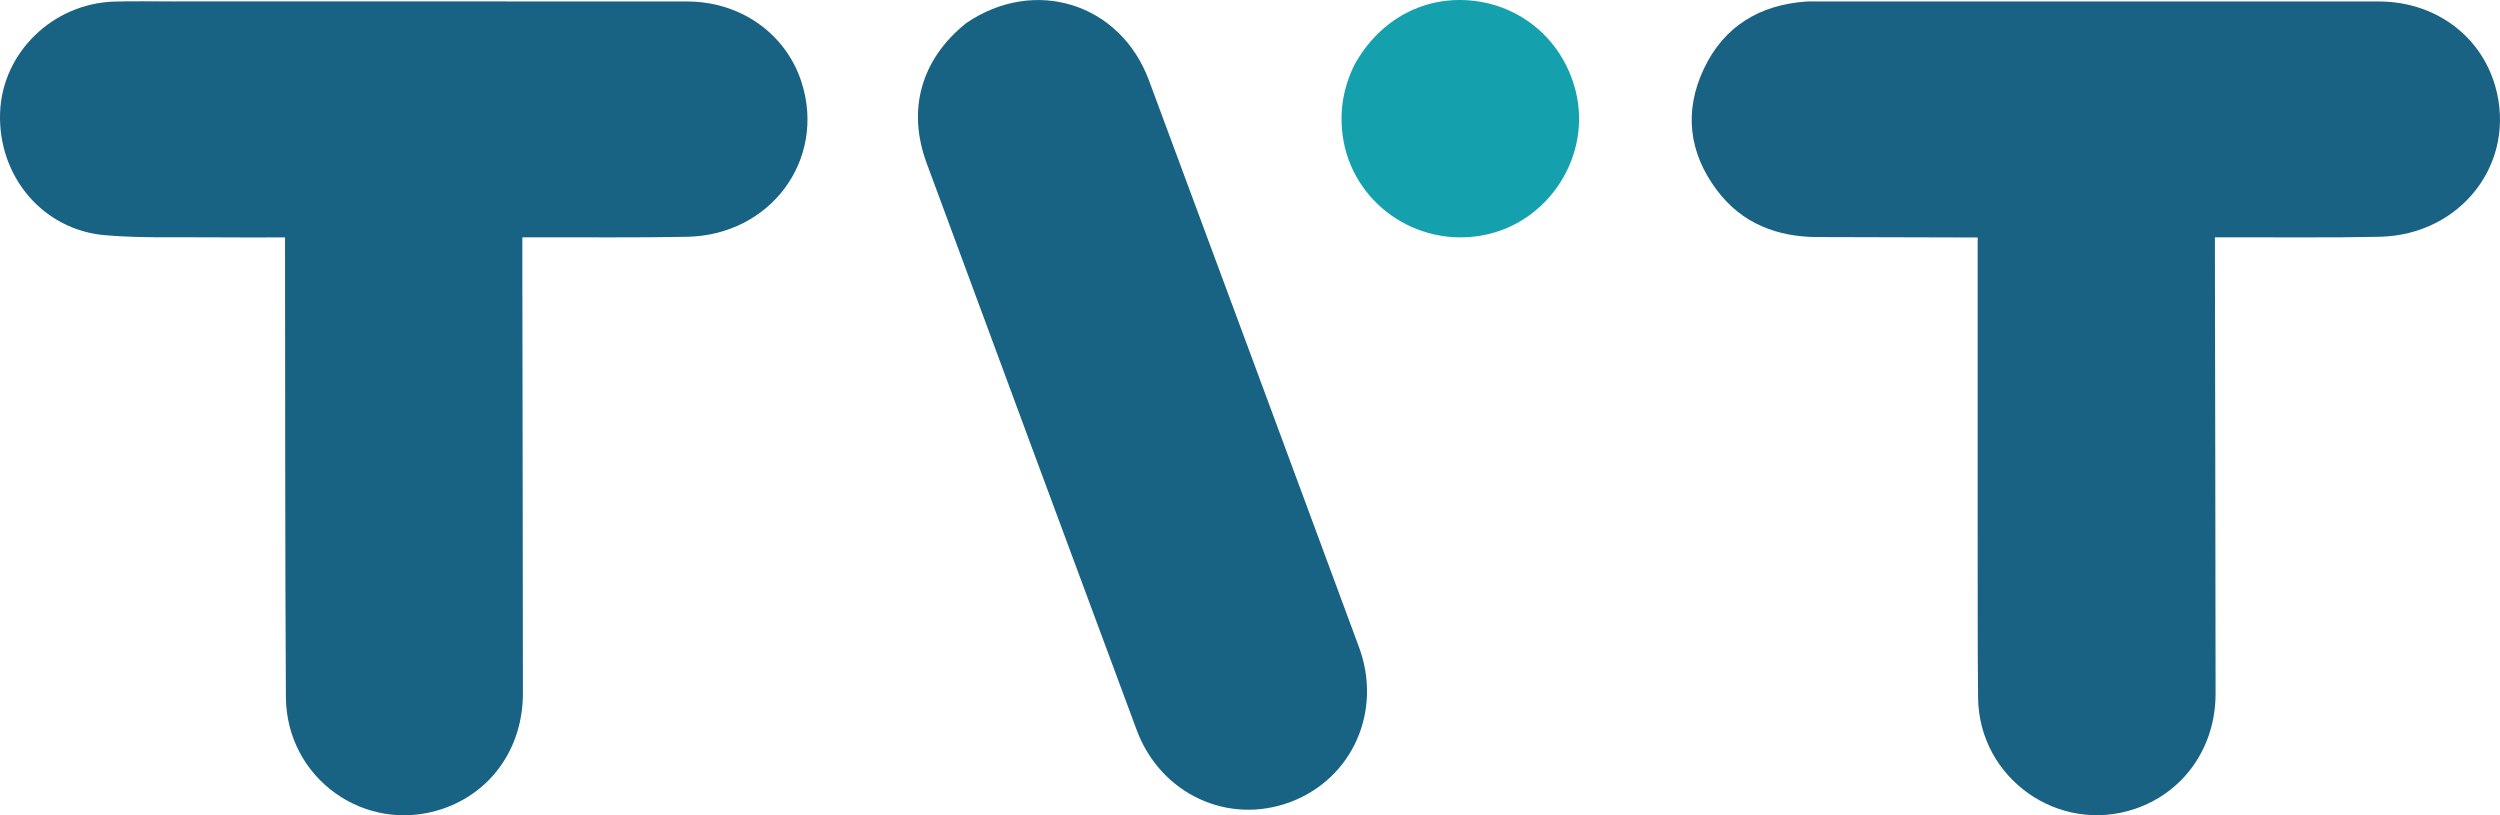
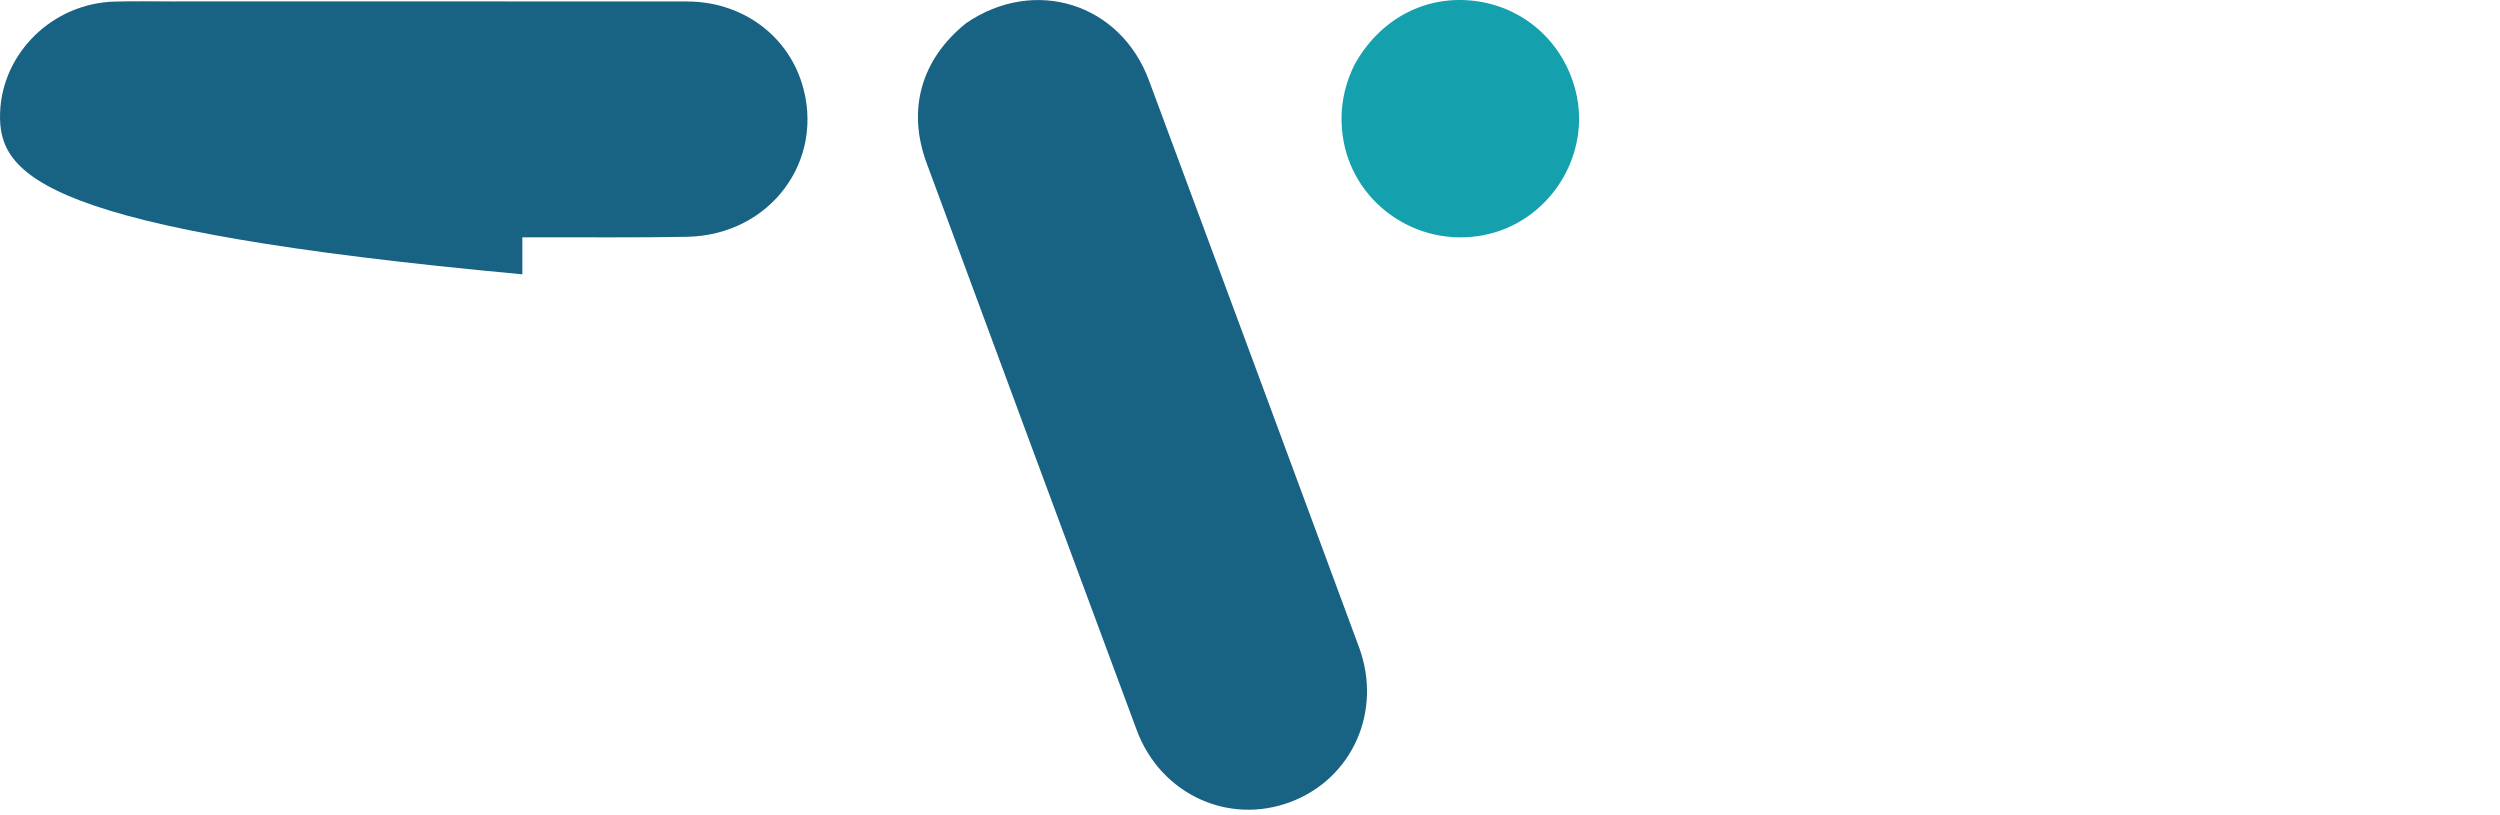
<svg xmlns="http://www.w3.org/2000/svg" xmlns:ns1="http://sodipodi.sourceforge.net/DTD/sodipodi-0.dtd" xmlns:ns2="http://www.inkscape.org/namespaces/inkscape" version="1.1" id="Layer_1" x="0px" y="0px" width="1154.18" viewBox="0 0 1154.18 376.393" enable-background="new 0 0 1249 1249" xml:space="preserve" ns1:docname="tvt.svg" height="376.393" ns2:version="1.4.2 (f4327f4, 2025-05-13)">
  <defs id="defs5" />
  <ns1:namedview id="namedview5" pagecolor="#ffffff" bordercolor="#000000" borderopacity="0.25" ns2:showpageshadow="2" ns2:pageopacity="0.0" ns2:pagecheckerboard="0" ns2:deskcolor="#d1d1d1" ns2:zoom="0.70856685" ns2:cx="574.39887" ns2:cy="185.58588" ns2:window-width="1920" ns2:window-height="1129" ns2:window-x="-8" ns2:window-y="-8" ns2:window-maximized="1" ns2:current-layer="Layer_1" />
-   <path fill="#196283" opacity="1" stroke="none" d="m 913.028,247.643 c -6.1e-4,-46.121 -6.1e-4,-91.743 -6.1e-4,-138.014 -2.206,0 -3.968,0.004 -5.729,-6.7e-4 -22.659,-0.061 -45.317,-0.145 -67.976,-0.178 -18.91,-0.028 -35.137,-6.256 -46.68,-21.649 -12.982,-17.311 -15.284,-36.458 -6.009,-56.053 9.283,-19.612 25.688,-29.473 47.193,-31.037 1.161,-0.085 2.332,-0.046 3.498,-0.046 86.97,-0.002 173.939,-0.031 260.909,0.017 25.732,0.014 46.986,15.571 53.735,39.058 10.104,35.163 -15.556,68.795 -53.506,69.584 -23.316,0.485 -46.648,0.186 -69.973,0.237 -1.796,0.004 -3.592,4.9e-4 -5.932,4.9e-4 0,2.382 0,4.324 4e-4,6.267 0.111,68.143 0.268,136.286 0.31,204.429 0.015,24.779 -14.653,45.543 -37.227,53.18 -35.23,11.918 -72.006,-14.039 -72.422,-51.32 -0.275,-24.656 -0.14,-49.316 -0.19,-74.474 z" id="path2" />
-   <path fill="#186283" opacity="1" stroke="none" d="m 241.158,126.645 c 0.091,64.813 0.223,129.126 0.251,193.439 0.011,25.002 -14.381,45.586 -36.971,53.298 -35.482,12.113 -72.23,-13.761 -72.45,-51.614 -0.398,-68.643 -0.29,-137.29 -0.392,-205.935 -0.003,-1.957 -3.6e-4,-3.914 -3.6e-4,-6.233 -11.042,0 -21.517,0.092 -31.989,-0.021 -16.986,-0.183 -34.05,0.443 -50.938,-0.971 C 19.738,106.185 -0.994,81.366 0.037,52.038 1.011,24.336 24.356,1.563 52.83,0.734 c 8.99,-0.262 17.993,-0.073 26.99,-0.073 79.142,-8.8e-4 158.284,-0.036 237.426,0.026 24.814,0.02 45.744,14.994 52.877,37.5 11.283,35.598 -14.397,70.376 -52.895,71.135 -23.318,0.46 -46.65,0.183 -69.976,0.237 -1.815,0.004 -3.63,5.5e-4 -6.095,5.5e-4 0,5.711 0,11.148 6.7e-4,17.084 z" id="path3" />
+   <path fill="#186283" opacity="1" stroke="none" d="m 241.158,126.645 C 19.738,106.185 -0.994,81.366 0.037,52.038 1.011,24.336 24.356,1.563 52.83,0.734 c 8.99,-0.262 17.993,-0.073 26.99,-0.073 79.142,-8.8e-4 158.284,-0.036 237.426,0.026 24.814,0.02 45.744,14.994 52.877,37.5 11.283,35.598 -14.397,70.376 -52.895,71.135 -23.318,0.46 -46.65,0.183 -69.976,0.237 -1.815,0.004 -3.63,5.5e-4 -6.095,5.5e-4 0,5.711 0,11.148 6.7e-4,17.084 z" id="path3" />
  <path fill="#186283" opacity="1" stroke="none" d="m 446.087,10.656 c 31.574,-21.552 71.114,-9.15 84.322,26.382 32.421,87.219 64.727,174.481 97.011,261.751 10.884,29.422 -3.003,60.644 -31.577,71.434 -28.784,10.869 -60.068,-3.602 -71.064,-33.193 C 492.367,249.812 460.036,162.563 427.795,75.28 c -9.143,-24.751 -2.455,-48.029 18.292,-64.625 z" id="path4" />
  <path fill="#15a0ae" opacity="1" stroke="none" d="M 625.28,29.973 C 637.069,8.61 658.213,-2.472 681.102,0.466 703.658,3.362 721.674,19.439 727.376,41.76 c 7.629,29.864 -12.113,60.938 -42.44,66.8 -31.21,6.033 -61.053,-15.222 -65.088,-46.222 -1.466,-11.259 0.318,-21.88 5.432,-32.366 z" id="path5" />
</svg>